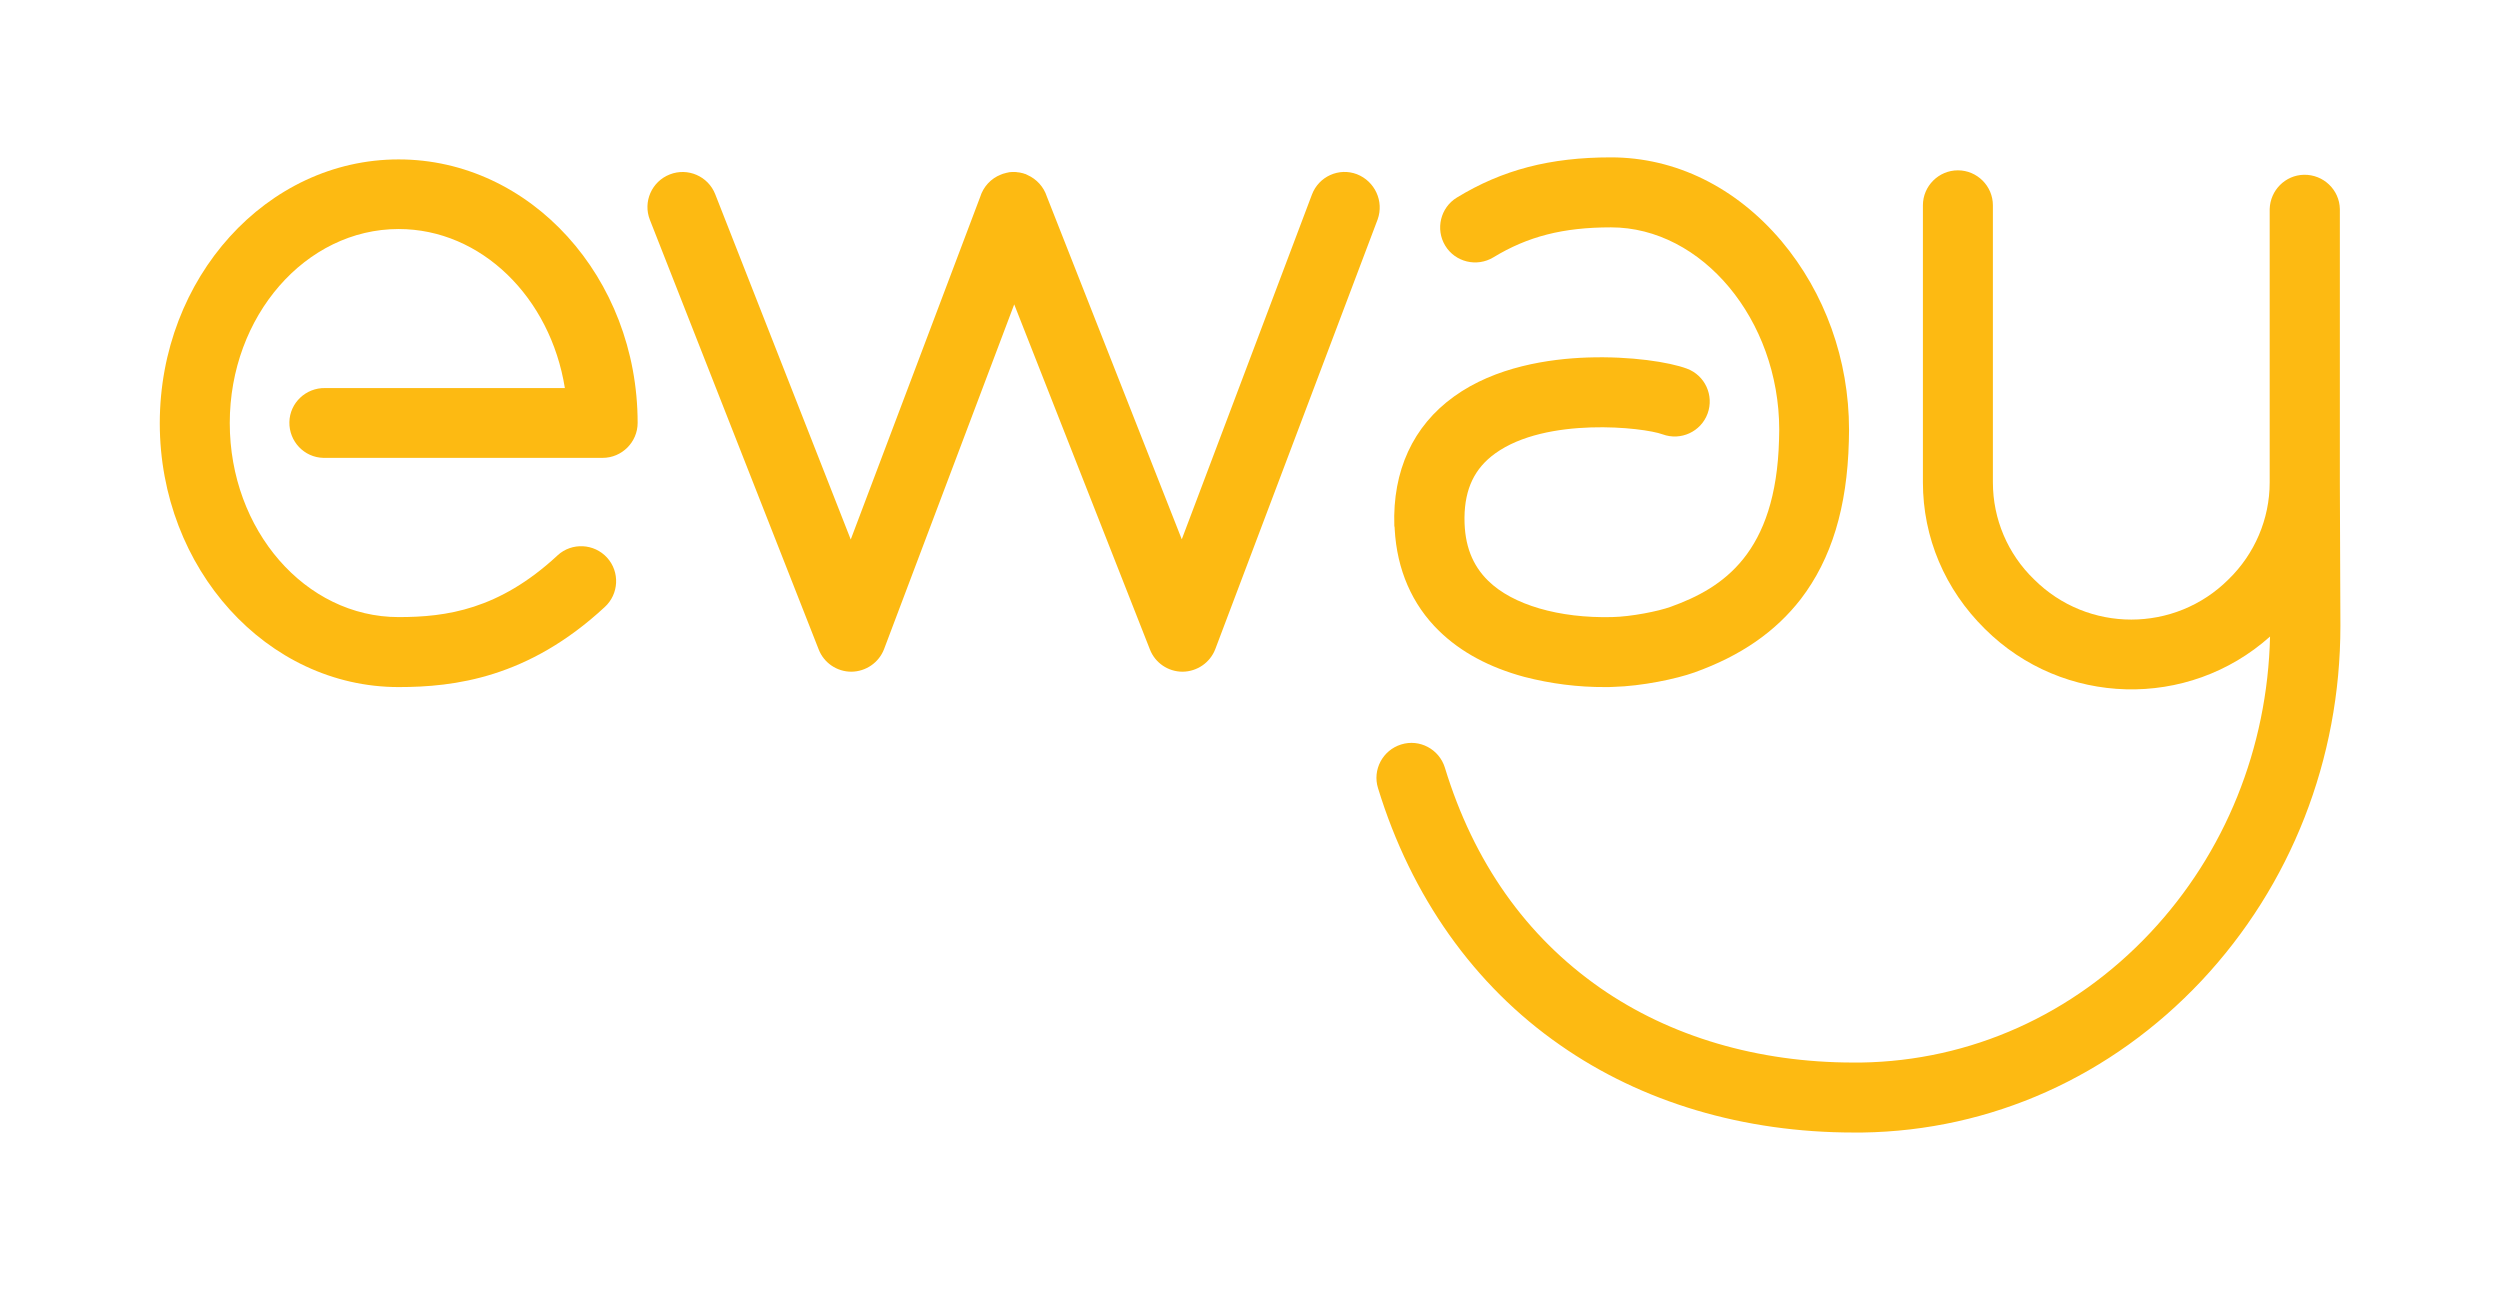
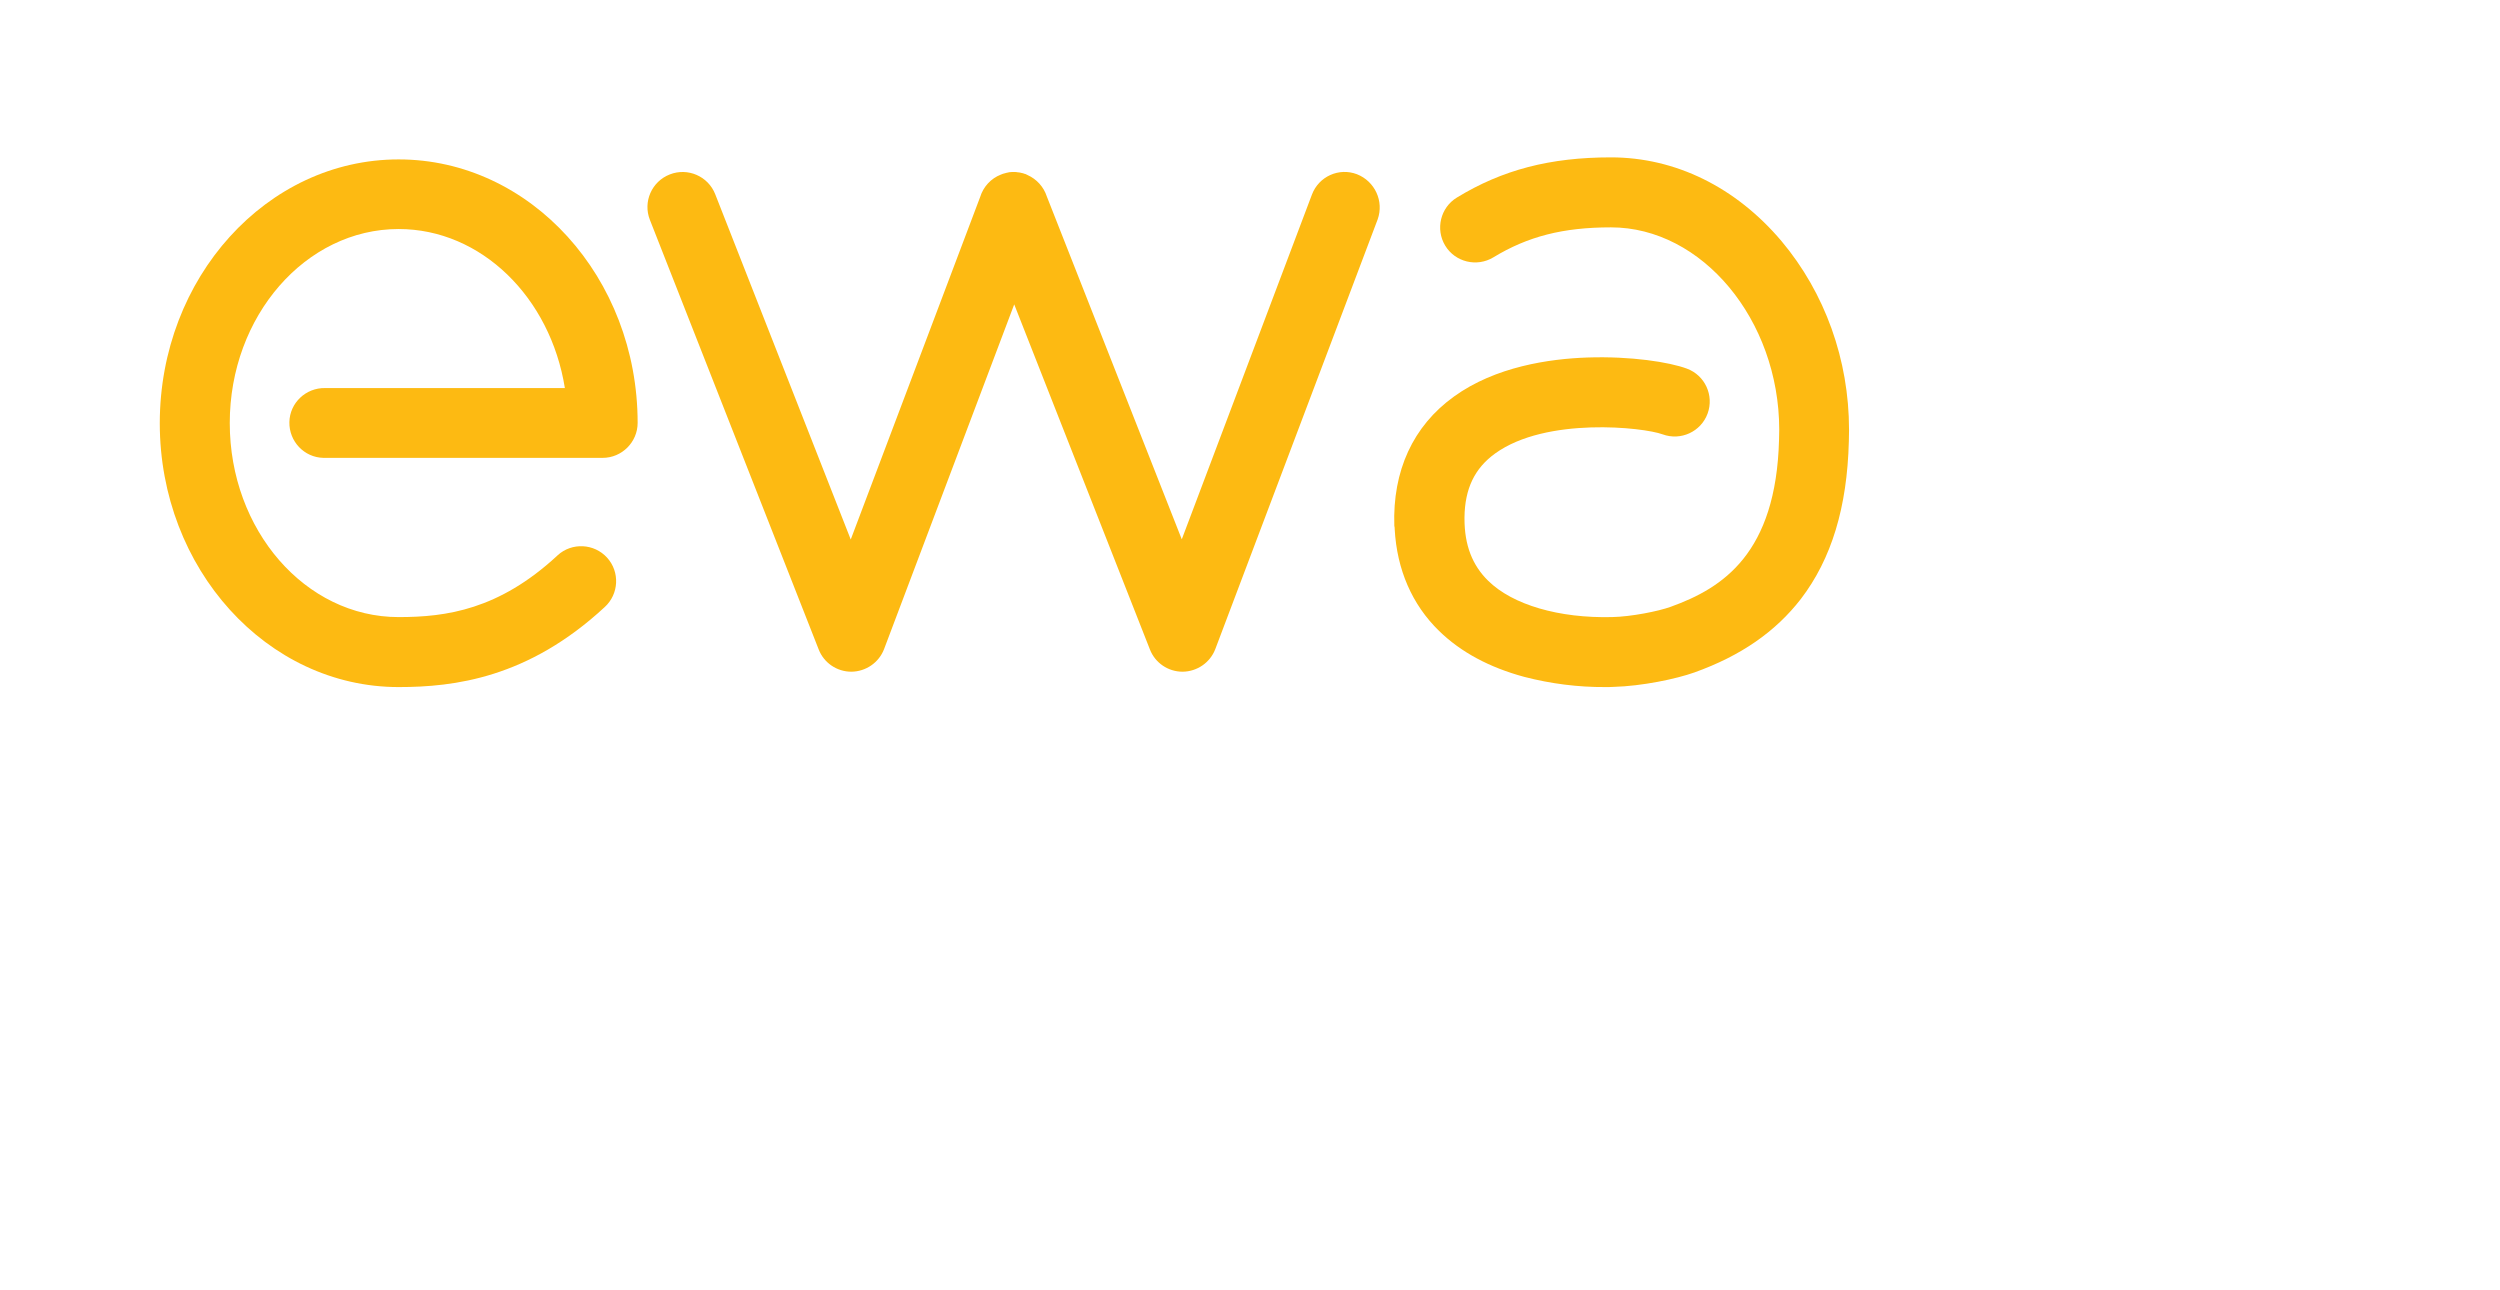
<svg xmlns="http://www.w3.org/2000/svg" version="1.1" id="Layer_1" x="0px" y="0px" viewBox="0 0 1350.3 696.8" style="enable-background:new 0 0 1350.3 696.8;" xml:space="preserve">
  <style type="text/css">
	.st0{fill:#FDBA12;}
</style>
  <path class="st0" d="M215.3,86.1c-71.2,0-129,63.9-129,142.5s57.9,142.5,129,142.5c30.1,0,70-4.9,111.3-43.2c7.7-7,8.3-19,1.3-26.7  c-7-7.7-19-8.3-26.7-1.3c-0.1,0.1-0.2,0.2-0.3,0.3c-31.5,29.1-59.8,33.1-85.6,33.1c-50.4,0-91.2-47-91.2-104.8s41-104.8,91.2-104.8  c44.7,0,82,37,89.8,85.9H175.6c-10.4-0.2-19.1,8-19.3,18.4c-0.2,10.4,8,19.1,18.4,19.3c0.3,0,0.6,0,0.9,0h149.9  c10.4,0,18.9-8.5,18.9-18.9C344.4,149.9,286.5,86.1,215.3,86.1" />
  <path class="st0" d="M732.9,94.1c-9.7-3.7-20.6,1.2-24.3,11c0,0,0,0,0,0l-70.3,186.2l-72.9-185.2c-1.7-5.2-5.5-9.4-10.5-11.6  c-0.3-0.1-0.5-0.3-0.8-0.4c-0.2-0.1-0.5-0.2-0.7-0.2c-0.1,0-0.1,0-0.2-0.1c-0.5-0.2-1-0.3-1.5-0.4c-0.1,0-0.3-0.1-0.4-0.1  c-0.4-0.1-0.9-0.2-1.3-0.2c-0.2,0-0.4,0-0.6-0.1c-0.4,0-0.7-0.1-1.1-0.1h-1.7c-0.4,0-0.8,0.1-1.2,0.1c-0.2,0-0.4,0-0.6,0.1l-1.4,0.3  c-0.1,0-0.2,0.1-0.3,0.1c-0.5,0.1-1,0.3-1.5,0.4c-0.1,0-0.1,0-0.2,0.1c-0.3,0.1-0.5,0.2-0.8,0.3c-5.4,2.1-9.5,6.6-11.2,12.1  l-69.9,185l-73.2-186.5c-3.8-9.7-14.8-14.5-24.5-10.7C352,98,347.2,109,351,118.7l91.2,232.1c2.8,7.2,9.8,12,17.6,12h0.1  c7.8-0.1,14.8-4.9,17.6-12.2l70.3-186.2l73.3,186.4c2.8,7.2,9.8,12,17.6,12h0.1c7.8-0.1,14.8-4.9,17.6-12.2l87.7-232.1  C747.6,108.7,742.6,97.9,732.9,94.1" />
-   <path class="st0" d="M1263.8,260.5L1263.8,260.5V112.9c-0.2-10.4-8.9-18.7-19.4-18.5c-10.1,0.2-18.2,8.4-18.5,18.5v147.7  c0,19.7-8.1,38.6-22.2,52.3c-29,29-76.1,29-105.1,0c0,0,0,0,0,0c-14.2-13.7-22.2-32.6-22.2-52.3V110.9c0-10.4-8.5-18.9-18.9-18.9  c-10.4,0-18.9,8.5-18.9,18.9v149.6c0,29.9,11.9,57.9,33.5,79.2c42.1,41.9,109.7,43.7,154,4.1c-1.4,60.2-24.2,116.9-64.7,160  c-41.6,44.3-97.1,69.2-156.2,70.1h-4.1c-51.7,0-99-14-136.8-40.3c-40-27.9-68.3-67.9-83.9-119c-3.1-10-13.7-15.6-23.6-12.5  c-10,3.1-15.6,13.7-12.5,23.6c17.9,58.5,52,106.6,98.4,138.8c44.2,30.9,99.1,47.2,158.6,47.2h4.6c69.5-1,134.5-30.2,183.2-82  c48.3-51.5,75-119.6,75-191.6L1263.8,260.5z" />
  <path class="st0" d="M753.3,285.8c1.2,21.9,9.4,40.8,24,55c11.7,11.4,27.1,19.7,46,24.8c14.3,3.7,29.1,5.6,43.8,5.5  c1.5,0,3,0,4.4-0.1c15.3-0.4,33.9-4.3,43.7-7.8c25.1-9,43.8-22,57.5-39.7c16.5-21.6,25-49.4,25.9-85.2l0.1-5.7v-0.5  c0-37.8-13-73.9-36.5-101.9C937.6,101.1,904.9,85,870.1,85c-32.9,0-58.6,6.7-83.2,21.7c-8.9,5.4-11.7,17.1-6.3,26s17.1,11.7,26,6.3  l0,0c18.6-11.3,37.6-16.2,63.5-16.2c49.2,0,90.8,49.9,90.9,109.2l-0.1,5.4c-1.6,61.6-30.4,80.2-58.4,90.3  c-6.8,2.5-21.6,5.4-31.8,5.6c-28.6,0.7-53.7-6.6-66.9-19.6c-8.6-8.4-12.8-19.3-12.8-33.5v-0.8c0.2-15.5,5.5-26.5,16.6-34.5  c27.6-19.9,80.1-14.1,90.4-10.3c9.8,3.6,20.7-1.4,24.3-11.2c3.6-9.8-1.4-20.7-11.2-24.3l0,0c-9.4-3.5-30.2-6.8-53.7-6  c-20.5,0.7-49.7,4.9-72.1,21.1c-22.1,15.9-33.2,40.1-32.2,69.8C753.3,284.8,753.3,285.3,753.3,285.8" />
</svg>